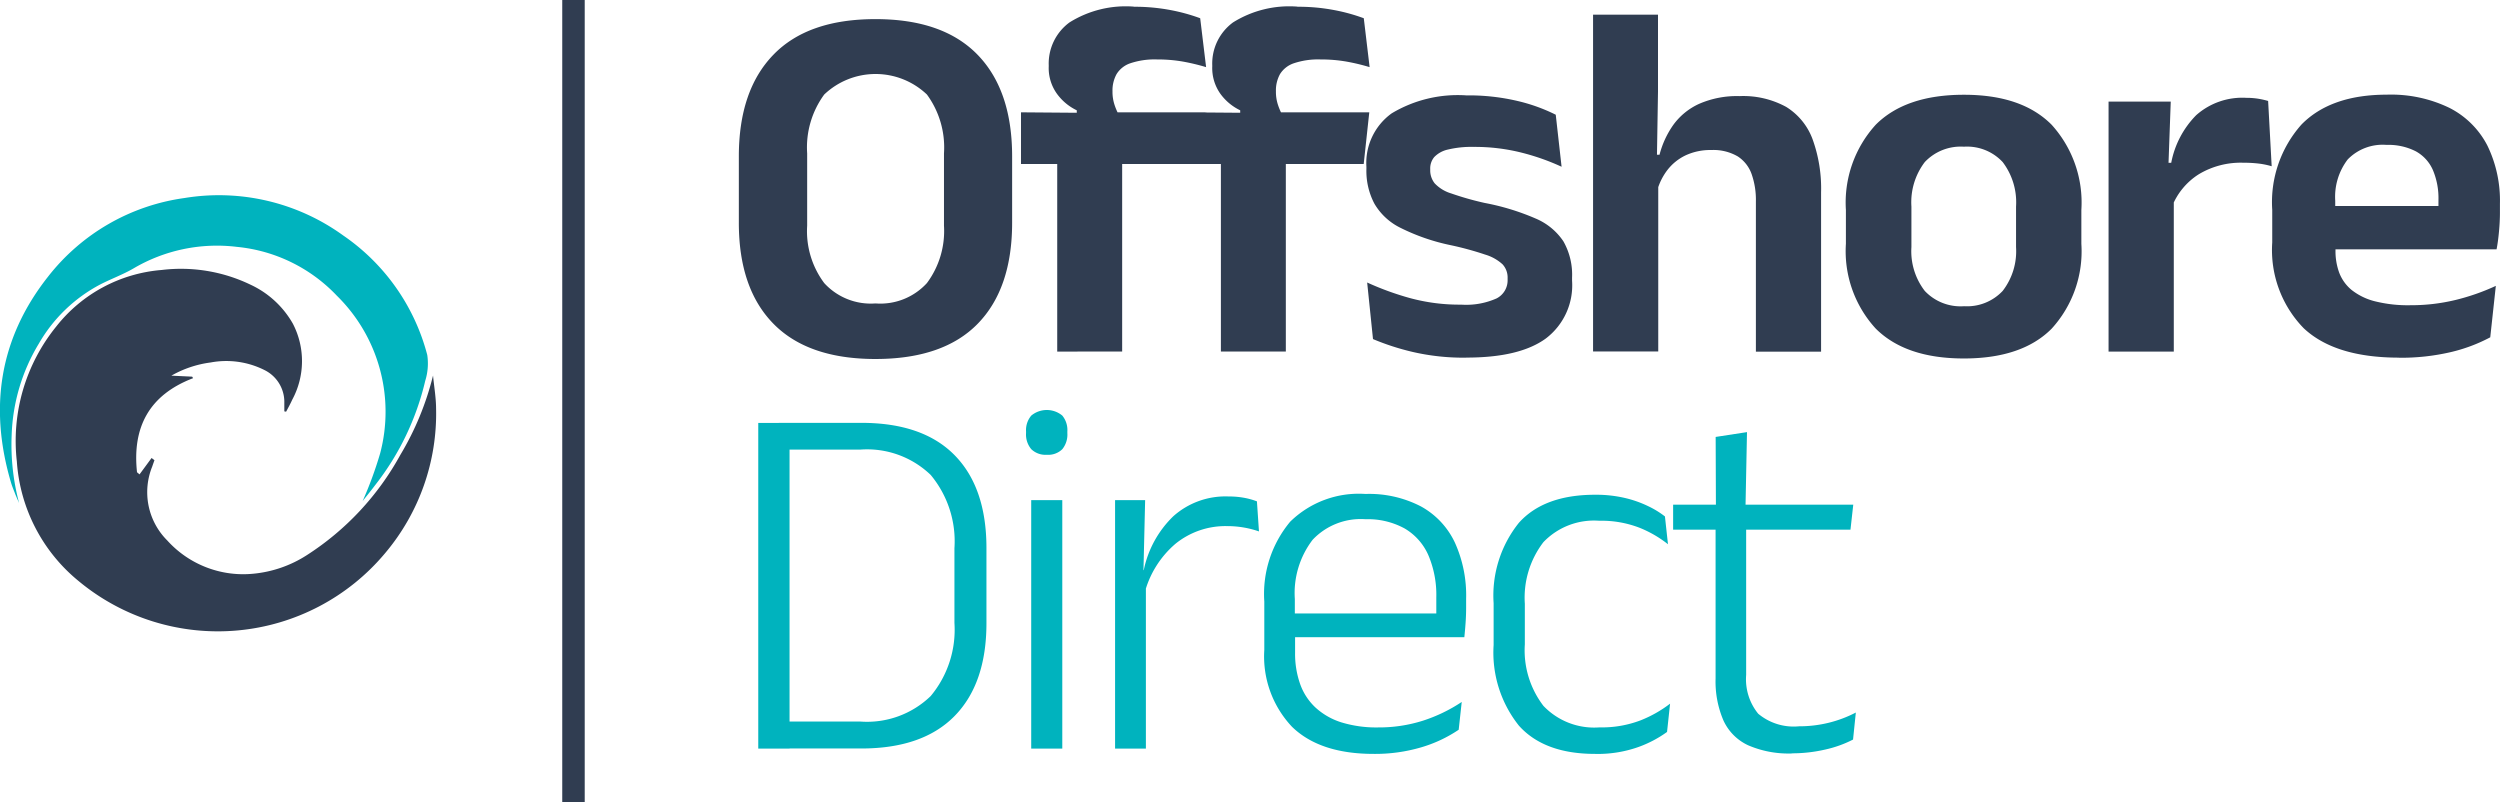
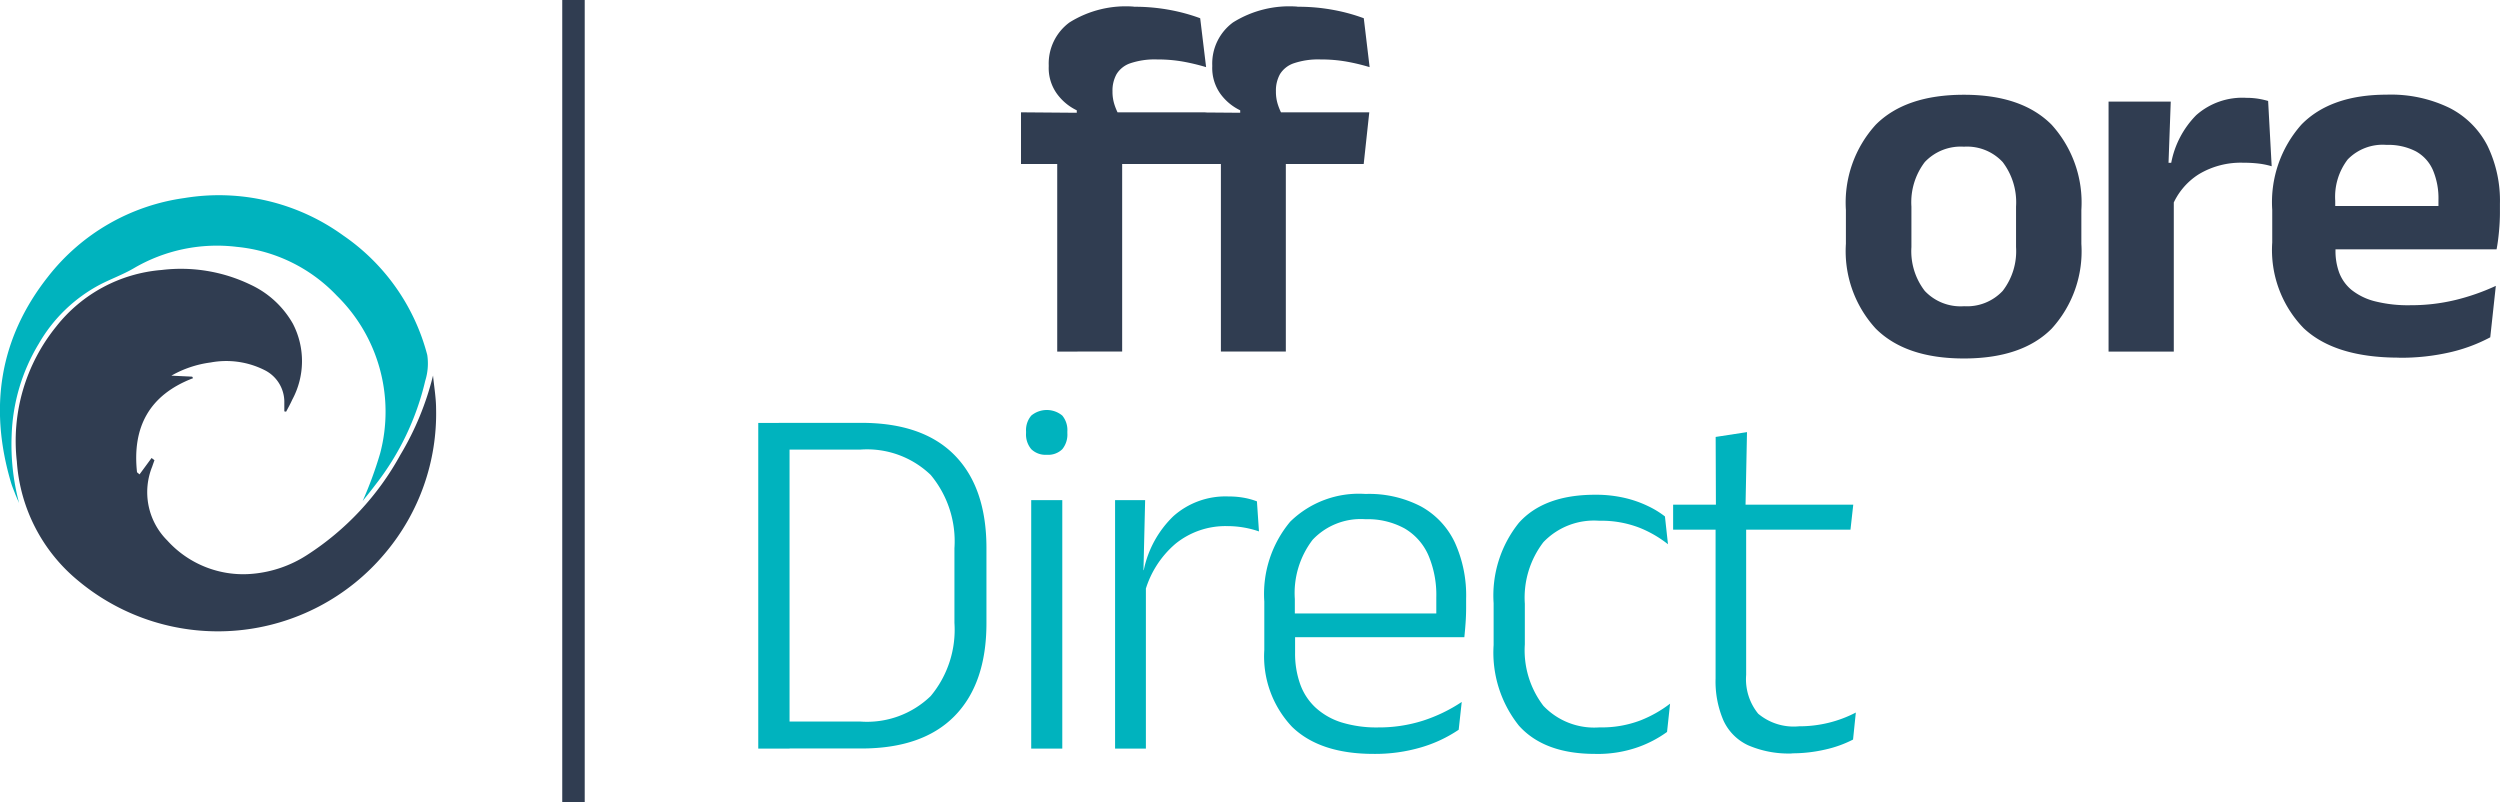
<svg xmlns="http://www.w3.org/2000/svg" width="186.945" height="60" viewBox="0 0 186.945 60">
  <g id="Offshore_Direct_RGB" transform="translate(-51.573 -51.66)">
    <g id="Group_1" data-name="Group 1" transform="translate(51.573 66.264)">
      <path id="Path_1" data-name="Path 1" d="M84.647,91.481c.076.815.221,1.629.227,2.444a16.171,16.171,0,0,1-3.8,10.824,16.3,16.3,0,0,1-22.949,2.084,12.636,12.636,0,0,1-4.6-8.923,13.585,13.585,0,0,1,2.943-10.092,11.168,11.168,0,0,1,7.881-4.231,11.986,11.986,0,0,1,6.662,1.105A7.047,7.047,0,0,1,74.164,87.6a6.075,6.075,0,0,1-.044,5.684c-.139.309-.3.6-.461.9-.044-.006-.088-.019-.133-.025V93.54a2.66,2.66,0,0,0-1.408-2.431,6.364,6.364,0,0,0-4.1-.606,8,8,0,0,0-2.937.985c.594.032,1.074.051,1.554.076.025.038.044.076.069.114-3.309,1.263-4.553,3.694-4.193,7.035.063.051.126.107.189.158l.9-1.225.215.164c-.057.164-.114.322-.171.486a5.1,5.1,0,0,0,1.13,5.519A7.653,7.653,0,0,0,71.2,106.3a8.938,8.938,0,0,0,4-1.383,20.77,20.77,0,0,0,7-7.5,21.556,21.556,0,0,0,2.45-5.949Z" transform="translate(-52.265 -78.002)" fill="#303d51" />
      <path id="Path_2" data-name="Path 2" d="M78.688,97.655A28.777,28.777,0,0,0,80,94.081a12.159,12.159,0,0,0-3.24-11.79,11.867,11.867,0,0,0-7.477-3.65,12.293,12.293,0,0,0-7.723,1.61c-.789.461-1.667.777-2.488,1.2a11.462,11.462,0,0,0-4.6,4.433,14.081,14.081,0,0,0-2.027,6.846A16.96,16.96,0,0,0,53,97.794c-.107-.24-.215-.48-.309-.726s-.2-.493-.278-.745c-1.674-5.608-.909-10.811,2.747-15.447a15.647,15.647,0,0,1,10.2-5.886,15.853,15.853,0,0,1,11.879,2.8,15.611,15.611,0,0,1,6.284,8.936,4.328,4.328,0,0,1-.152,1.932,20.035,20.035,0,0,1-3.72,7.768c-.335.448-.695.884-.973,1.238Z" transform="translate(-51.573 -74.785)" fill="#00b3be" />
    </g>
    <rect id="Rectangle_1" data-name="Rectangle 1" width="1.68" height="60" transform="translate(93.617 51.66)" fill="#303d51" />
    <g id="Group_2" data-name="Group 2" transform="translate(106.822 52.159)">
-       <path id="Path_3" data-name="Path 3" d="M149.278,79.338q-5.049,0-7.635-2.64t-2.583-7.553V64.188q0-4.935,2.583-7.6c1.724-1.781,4.263-2.665,7.635-2.665s5.911.89,7.635,2.665,2.583,4.313,2.583,7.6v4.957q0,4.916-2.57,7.553t-7.641,2.64Zm0-4.155a4.716,4.716,0,0,0,3.846-1.522,6.517,6.517,0,0,0,1.276-4.288V63.961a6.693,6.693,0,0,0-1.276-4.4,5.571,5.571,0,0,0-7.679,0,6.693,6.693,0,0,0-1.276,4.4v5.412a6.482,6.482,0,0,0,1.276,4.288A4.715,4.715,0,0,0,149.278,75.183Z" transform="translate(-139.06 -52.992)" fill="#303d51" />
      <path id="Path_4" data-name="Path 4" d="M172.47,64.215V60.35l4.724.038,1.907-.038h7.168l-.417,3.865H172.476Zm8.424-11.759a14.334,14.334,0,0,1,2.747.246,13.758,13.758,0,0,1,2.229.613l.442,3.656a16,16,0,0,0-1.705-.41,10.924,10.924,0,0,0-1.951-.164,5.7,5.7,0,0,0-2.008.284,1.927,1.927,0,0,0-1.036.821,2.519,2.519,0,0,0-.3,1.257v.057a3.1,3.1,0,0,0,.152.973,4.663,4.663,0,0,0,.36.821l-3.183.114V60.2a3.928,3.928,0,0,1-1.484-1.238,3.289,3.289,0,0,1-.613-2.04v-.095a3.815,3.815,0,0,1,1.554-3.2,7.938,7.938,0,0,1,4.812-1.181Zm-5.715,25.785V61.74h4.856v16.5Zm9.53-14.026V60.35l4.73.038,1.907-.038h7.168l-.417,3.865H184.721Zm8.424-11.759a14.219,14.219,0,0,1,2.741.246,13.581,13.581,0,0,1,2.229.613l.436,3.656a15.292,15.292,0,0,0-1.705-.41,10.976,10.976,0,0,0-1.951-.164,5.7,5.7,0,0,0-2.008.284,1.944,1.944,0,0,0-1.042.821,2.519,2.519,0,0,0-.3,1.257v.057a3.1,3.1,0,0,0,.152.973,4.662,4.662,0,0,0,.36.821l-3.183.114V60.2a3.928,3.928,0,0,1-1.484-1.238,3.327,3.327,0,0,1-.606-2.04v-.095a3.815,3.815,0,0,1,1.554-3.2,7.938,7.938,0,0,1,4.812-1.181Zm-5.715,25.785V61.74h4.856v16.5Z" transform="translate(-151.371 -52.45)" fill="#303d51" />
-       <path id="Path_5" data-name="Path 5" d="M220.816,82.565a16.84,16.84,0,0,1-3.991-.429,18.589,18.589,0,0,1-2.962-.96l-.436-4.231a21.377,21.377,0,0,0,3.189,1.162,14.1,14.1,0,0,0,3.84.493,5.585,5.585,0,0,0,2.652-.467,1.518,1.518,0,0,0,.821-1.4v-.114a1.462,1.462,0,0,0-.373-1.029,3.308,3.308,0,0,0-1.307-.733,23.4,23.4,0,0,0-2.627-.714,15.3,15.3,0,0,1-3.707-1.288,4.6,4.6,0,0,1-1.951-1.812,5.257,5.257,0,0,1-.594-2.583v-.171a4.568,4.568,0,0,1,1.888-3.991,9.6,9.6,0,0,1,5.583-1.345,15.9,15.9,0,0,1,3.878.429,13.037,13.037,0,0,1,2.81,1.017l.436,3.89a17.106,17.106,0,0,0-2.993-1.055,14.262,14.262,0,0,0-3.562-.429,7.526,7.526,0,0,0-1.951.2,2.011,2.011,0,0,0-1.017.562,1.313,1.313,0,0,0-.3.878v.095a1.555,1.555,0,0,0,.335.991,2.8,2.8,0,0,0,1.231.752,22.2,22.2,0,0,0,2.513.714,17.854,17.854,0,0,1,3.8,1.162,4.676,4.676,0,0,1,2.078,1.705,5.041,5.041,0,0,1,.65,2.716v.227a4.988,4.988,0,0,1-1.964,4.326q-1.961,1.43-5.943,1.427Z" transform="translate(-166.442 -56.319)" fill="#303d51" />
-       <path id="Path_6" data-name="Path 6" d="M240.21,78.591V53.4h4.856v5.753l-.095,5.81.114.36V78.585H240.21Zm12.176,0V67.369a5.842,5.842,0,0,0-.316-2.04A2.613,2.613,0,0,0,251.034,64a3.6,3.6,0,0,0-1.983-.48,4.371,4.371,0,0,0-1.926.4,3.774,3.774,0,0,0-1.345,1.08,4.5,4.5,0,0,0-.77,1.535l-.991-2.665h1.162a6.794,6.794,0,0,1,1.029-2.229,4.87,4.87,0,0,1,1.926-1.572,7.07,7.07,0,0,1,3.031-.581,6.686,6.686,0,0,1,3.486.808,4.79,4.79,0,0,1,1.97,2.412,10.8,10.8,0,0,1,.638,3.966V78.6h-4.882Z" transform="translate(-176.333 -52.8)" fill="#303d51" />
      <path id="Path_7" data-name="Path 7" d="M278.972,82.6q-4.348,0-6.587-2.229a8.565,8.565,0,0,1-2.236-6.347V71.494a8.643,8.643,0,0,1,2.236-6.378q2.236-2.236,6.587-2.236c2.9,0,5.065.745,6.555,2.236a8.656,8.656,0,0,1,2.229,6.378v2.532a8.585,8.585,0,0,1-2.223,6.347Q283.317,82.6,278.972,82.6Zm0-3.909a3.65,3.65,0,0,0,2.9-1.143,4.853,4.853,0,0,0,1-3.278V71.241a4.964,4.964,0,0,0-1-3.328,3.634,3.634,0,0,0-2.9-1.149,3.687,3.687,0,0,0-2.924,1.149,4.953,4.953,0,0,0-1,3.328v3.031a4.854,4.854,0,0,0,1,3.278A3.675,3.675,0,0,0,278.972,78.693Z" transform="translate(-187.365 -56.293)" fill="#303d51" />
      <path id="Path_8" data-name="Path 8" d="M301.25,82.217V63.524H305.9l-.208,5.734.436.171V82.217Zm4.743-10.862L304.755,68.1h1.181a6.9,6.9,0,0,1,1.869-3.562,5.2,5.2,0,0,1,3.751-1.295,5.563,5.563,0,0,1,.9.069,6.543,6.543,0,0,1,.726.164l.265,4.882a5.958,5.958,0,0,0-.973-.2,9.774,9.774,0,0,0-1.162-.063,6.089,6.089,0,0,0-3.309.859,5.058,5.058,0,0,0-2.008,2.419Z" transform="translate(-198.825 -56.426)" fill="#303d51" />
      <path id="Path_9" data-name="Path 9" d="M330.115,82.535q-4.8,0-7.142-2.21a8.385,8.385,0,0,1-2.343-6.4V71.484a8.731,8.731,0,0,1,2.191-6.385q2.188-2.226,6.366-2.229a10,10,0,0,1,4.7.991,6.5,6.5,0,0,1,2.829,2.81,9.4,9.4,0,0,1,.941,4.357v.663c0,.455-.025.922-.069,1.4s-.1.922-.183,1.345h-4.421c.038-.695.057-1.364.063-1.989s.013-1.2.013-1.705a5.393,5.393,0,0,0-.417-2.236,2.937,2.937,0,0,0-1.276-1.4,4.5,4.5,0,0,0-2.191-.48,3.64,3.64,0,0,0-2.9,1.086,4.592,4.592,0,0,0-.935,3.088v1.737l.019.556v1.465a4.684,4.684,0,0,0,.278,1.623,3.106,3.106,0,0,0,.922,1.288,4.632,4.632,0,0,0,1.724.846,10.142,10.142,0,0,0,2.7.3,14.085,14.085,0,0,0,3.347-.392,16.4,16.4,0,0,0,3.019-1.055l-.417,3.846a12.173,12.173,0,0,1-3,1.118,16.294,16.294,0,0,1-3.821.41Zm-6.9-8.1v-3.24h13.2v3.24Z" transform="translate(-205.966 -56.29)" fill="#303d51" />
      <path id="Path_10" data-name="Path 10" d="M141.36,126.087V101.736H143.7v24.351Zm1.56,0v-2.021h6.075a6.845,6.845,0,0,0,5.26-1.907,7.743,7.743,0,0,0,1.775-5.469v-5.583a7.756,7.756,0,0,0-1.775-5.482,6.864,6.864,0,0,0-5.26-1.895h-6.1v-2h6.176q4.594,0,6.972,2.419t2.381,6.934v5.62q0,4.518-2.381,6.947t-6.972,2.431h-6.157Z" transform="translate(-139.908 -70.609)" fill="#00b3be" />
      <path id="Path_11" data-name="Path 11" d="M174.617,103.557a1.523,1.523,0,0,1-1.156-.417,1.7,1.7,0,0,1-.392-1.2v-.133a1.676,1.676,0,0,1,.392-1.181,1.819,1.819,0,0,1,2.318,0,1.7,1.7,0,0,1,.379,1.181v.133a1.731,1.731,0,0,1-.379,1.2A1.5,1.5,0,0,1,174.617,103.557Zm-1.162,21.97V106.948h2.324v18.579Z" transform="translate(-151.592 -70.049)" fill="#00b3be" />
      <path id="Path_12" data-name="Path 12" d="M183.61,129.3V110.722h2.248l-.133,5.583.189.189V129.3Zm2.172-11.494-.594-1.775.568-.076a7.769,7.769,0,0,1,2.21-4.029,5.854,5.854,0,0,1,4.136-1.478,6.275,6.275,0,0,1,1.2.107,5.363,5.363,0,0,1,.916.259l.152,2.248a7.113,7.113,0,0,0-1.086-.284,7.279,7.279,0,0,0-1.332-.114,5.929,5.929,0,0,0-3.808,1.307,7.267,7.267,0,0,0-2.362,3.84Z" transform="translate(-155.476 -73.822)" fill="#00b3be" />
      <path id="Path_13" data-name="Path 13" d="M209.458,129.588c-2.684,0-4.711-.676-6.1-2.021a7.663,7.663,0,0,1-2.078-5.753v-3.625a8.433,8.433,0,0,1,1.932-5.961,7.323,7.323,0,0,1,5.633-2.078,8.408,8.408,0,0,1,4.155.935,5.991,5.991,0,0,1,2.526,2.69,9.545,9.545,0,0,1,.846,4.212v.663c0,.373-.013.739-.038,1.105s-.057.739-.095,1.105h-2.135q.038-.834.038-1.591v-1.383a7.572,7.572,0,0,0-.6-3.17,4.329,4.329,0,0,0-1.775-1.989,5.74,5.74,0,0,0-2.924-.688,4.948,4.948,0,0,0-3.947,1.535,6.558,6.558,0,0,0-1.333,4.433v1.812l.019.3v1.926a6.787,6.787,0,0,0,.373,2.305,4.416,4.416,0,0,0,1.143,1.762,5.149,5.149,0,0,0,1.945,1.118,8.912,8.912,0,0,0,2.734.379,10.9,10.9,0,0,0,3.366-.505,11.752,11.752,0,0,0,2.9-1.4l-.227,2.078a10.1,10.1,0,0,1-2.8,1.314A12.2,12.2,0,0,1,209.458,129.588Zm-6.972-8.727v-1.775h13.243v1.775Z" transform="translate(-161.987 -73.712)" fill="#00b3be" />
      <path id="Path_14" data-name="Path 14" d="M236.024,129.621q-3.808,0-5.7-2.116a8.754,8.754,0,0,1-1.888-6.025v-3.126a8.688,8.688,0,0,1,1.888-6.012q1.885-2.1,5.7-2.1a9.515,9.515,0,0,1,2.223.24,8.283,8.283,0,0,1,1.743.613,6.657,6.657,0,0,1,1.257.77l.227,2.078a8.543,8.543,0,0,0-2.141-1.238,7.9,7.9,0,0,0-3-.518,5.231,5.231,0,0,0-4.174,1.6,6.817,6.817,0,0,0-1.389,4.61v3.031a6.832,6.832,0,0,0,1.389,4.6,5.241,5.241,0,0,0,4.193,1.61,8.123,8.123,0,0,0,3.069-.524,9.14,9.14,0,0,0,2.21-1.25l-.227,2.116a8.648,8.648,0,0,1-2.135,1.124,9.075,9.075,0,0,1-3.24.518Z" transform="translate(-171.995 -73.745)" fill="#00b3be" />
      <path id="Path_15" data-name="Path 15" d="M249.69,110.124v-1.869h13.47l-.208,1.869Zm3.2-1.6-.019-5.336,2.343-.36-.114,5.7h-2.21Zm5.715,18.333a7.626,7.626,0,0,1-3.309-.613,3.78,3.78,0,0,1-1.85-1.869,7.389,7.389,0,0,1-.581-3.126V109.132h2.286v11.853a4.084,4.084,0,0,0,.9,2.9,4.136,4.136,0,0,0,3.057.941,9.182,9.182,0,0,0,2.217-.265,9.074,9.074,0,0,0,2.027-.764l-.208,2.021a8.583,8.583,0,0,1-2.1.751,10.974,10.974,0,0,1-2.457.278Z" transform="translate(-179.826 -71.014)" fill="#00b3be" />
    </g>
  </g>
</svg>